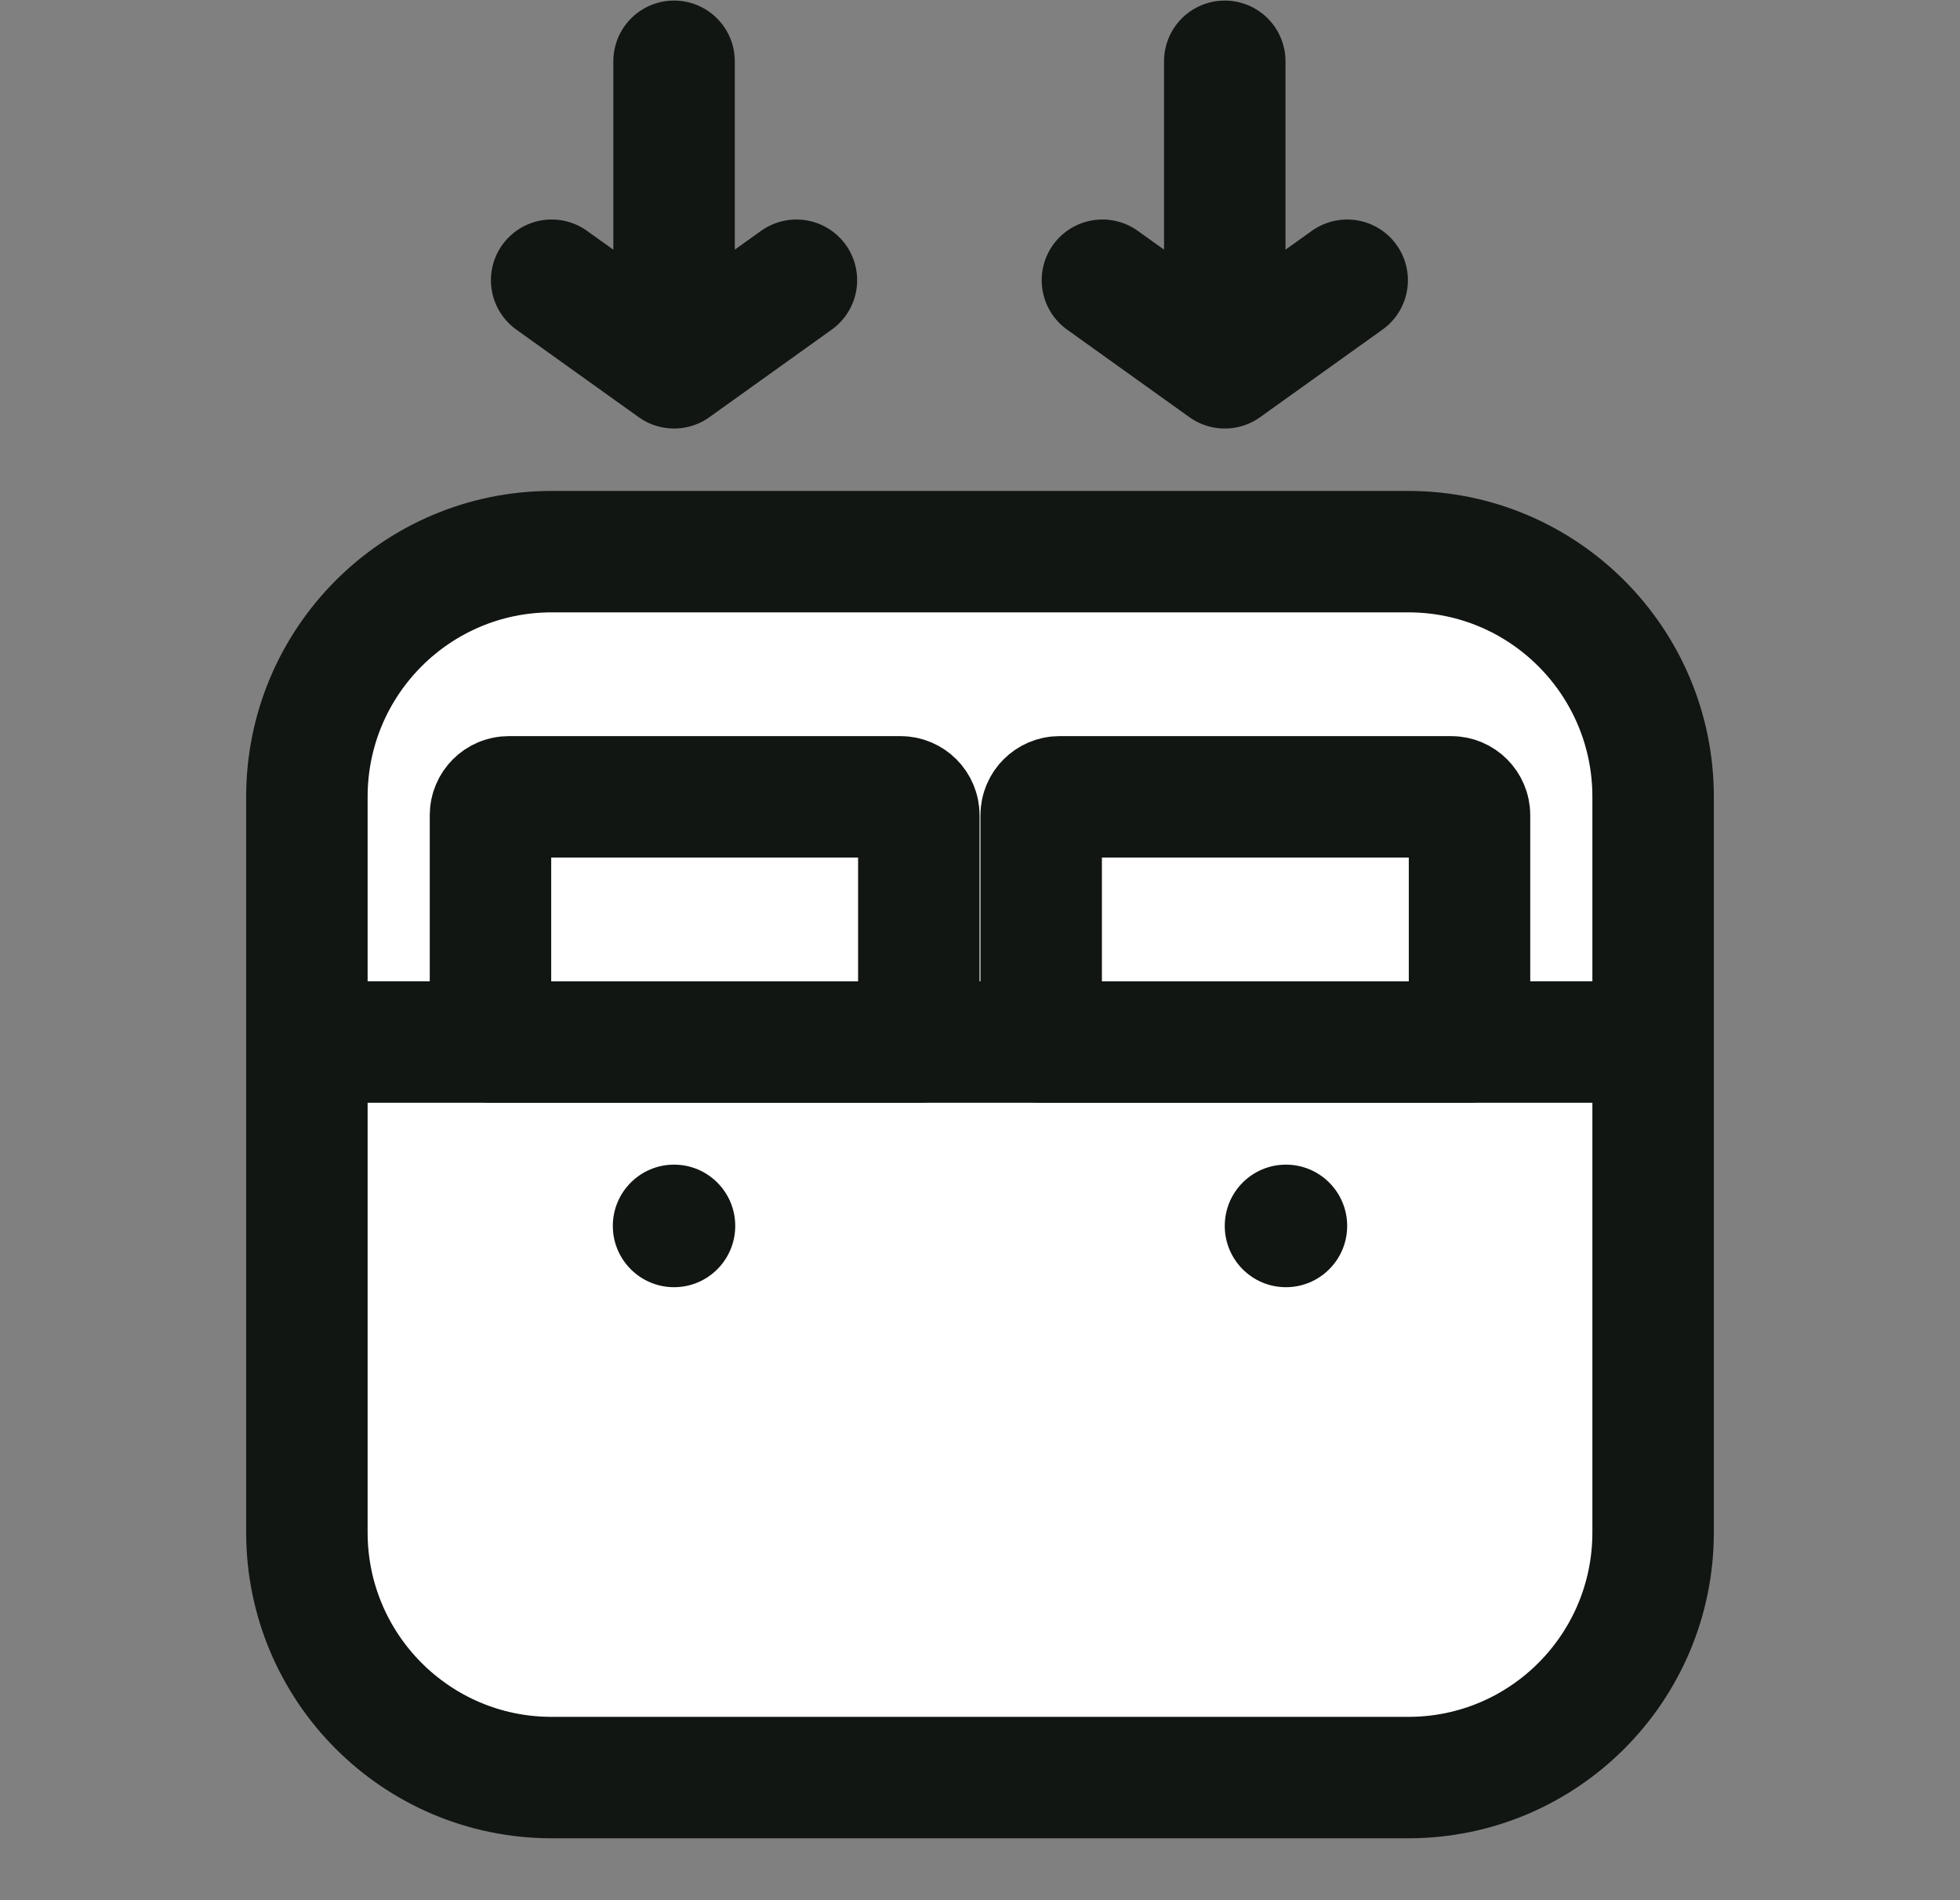
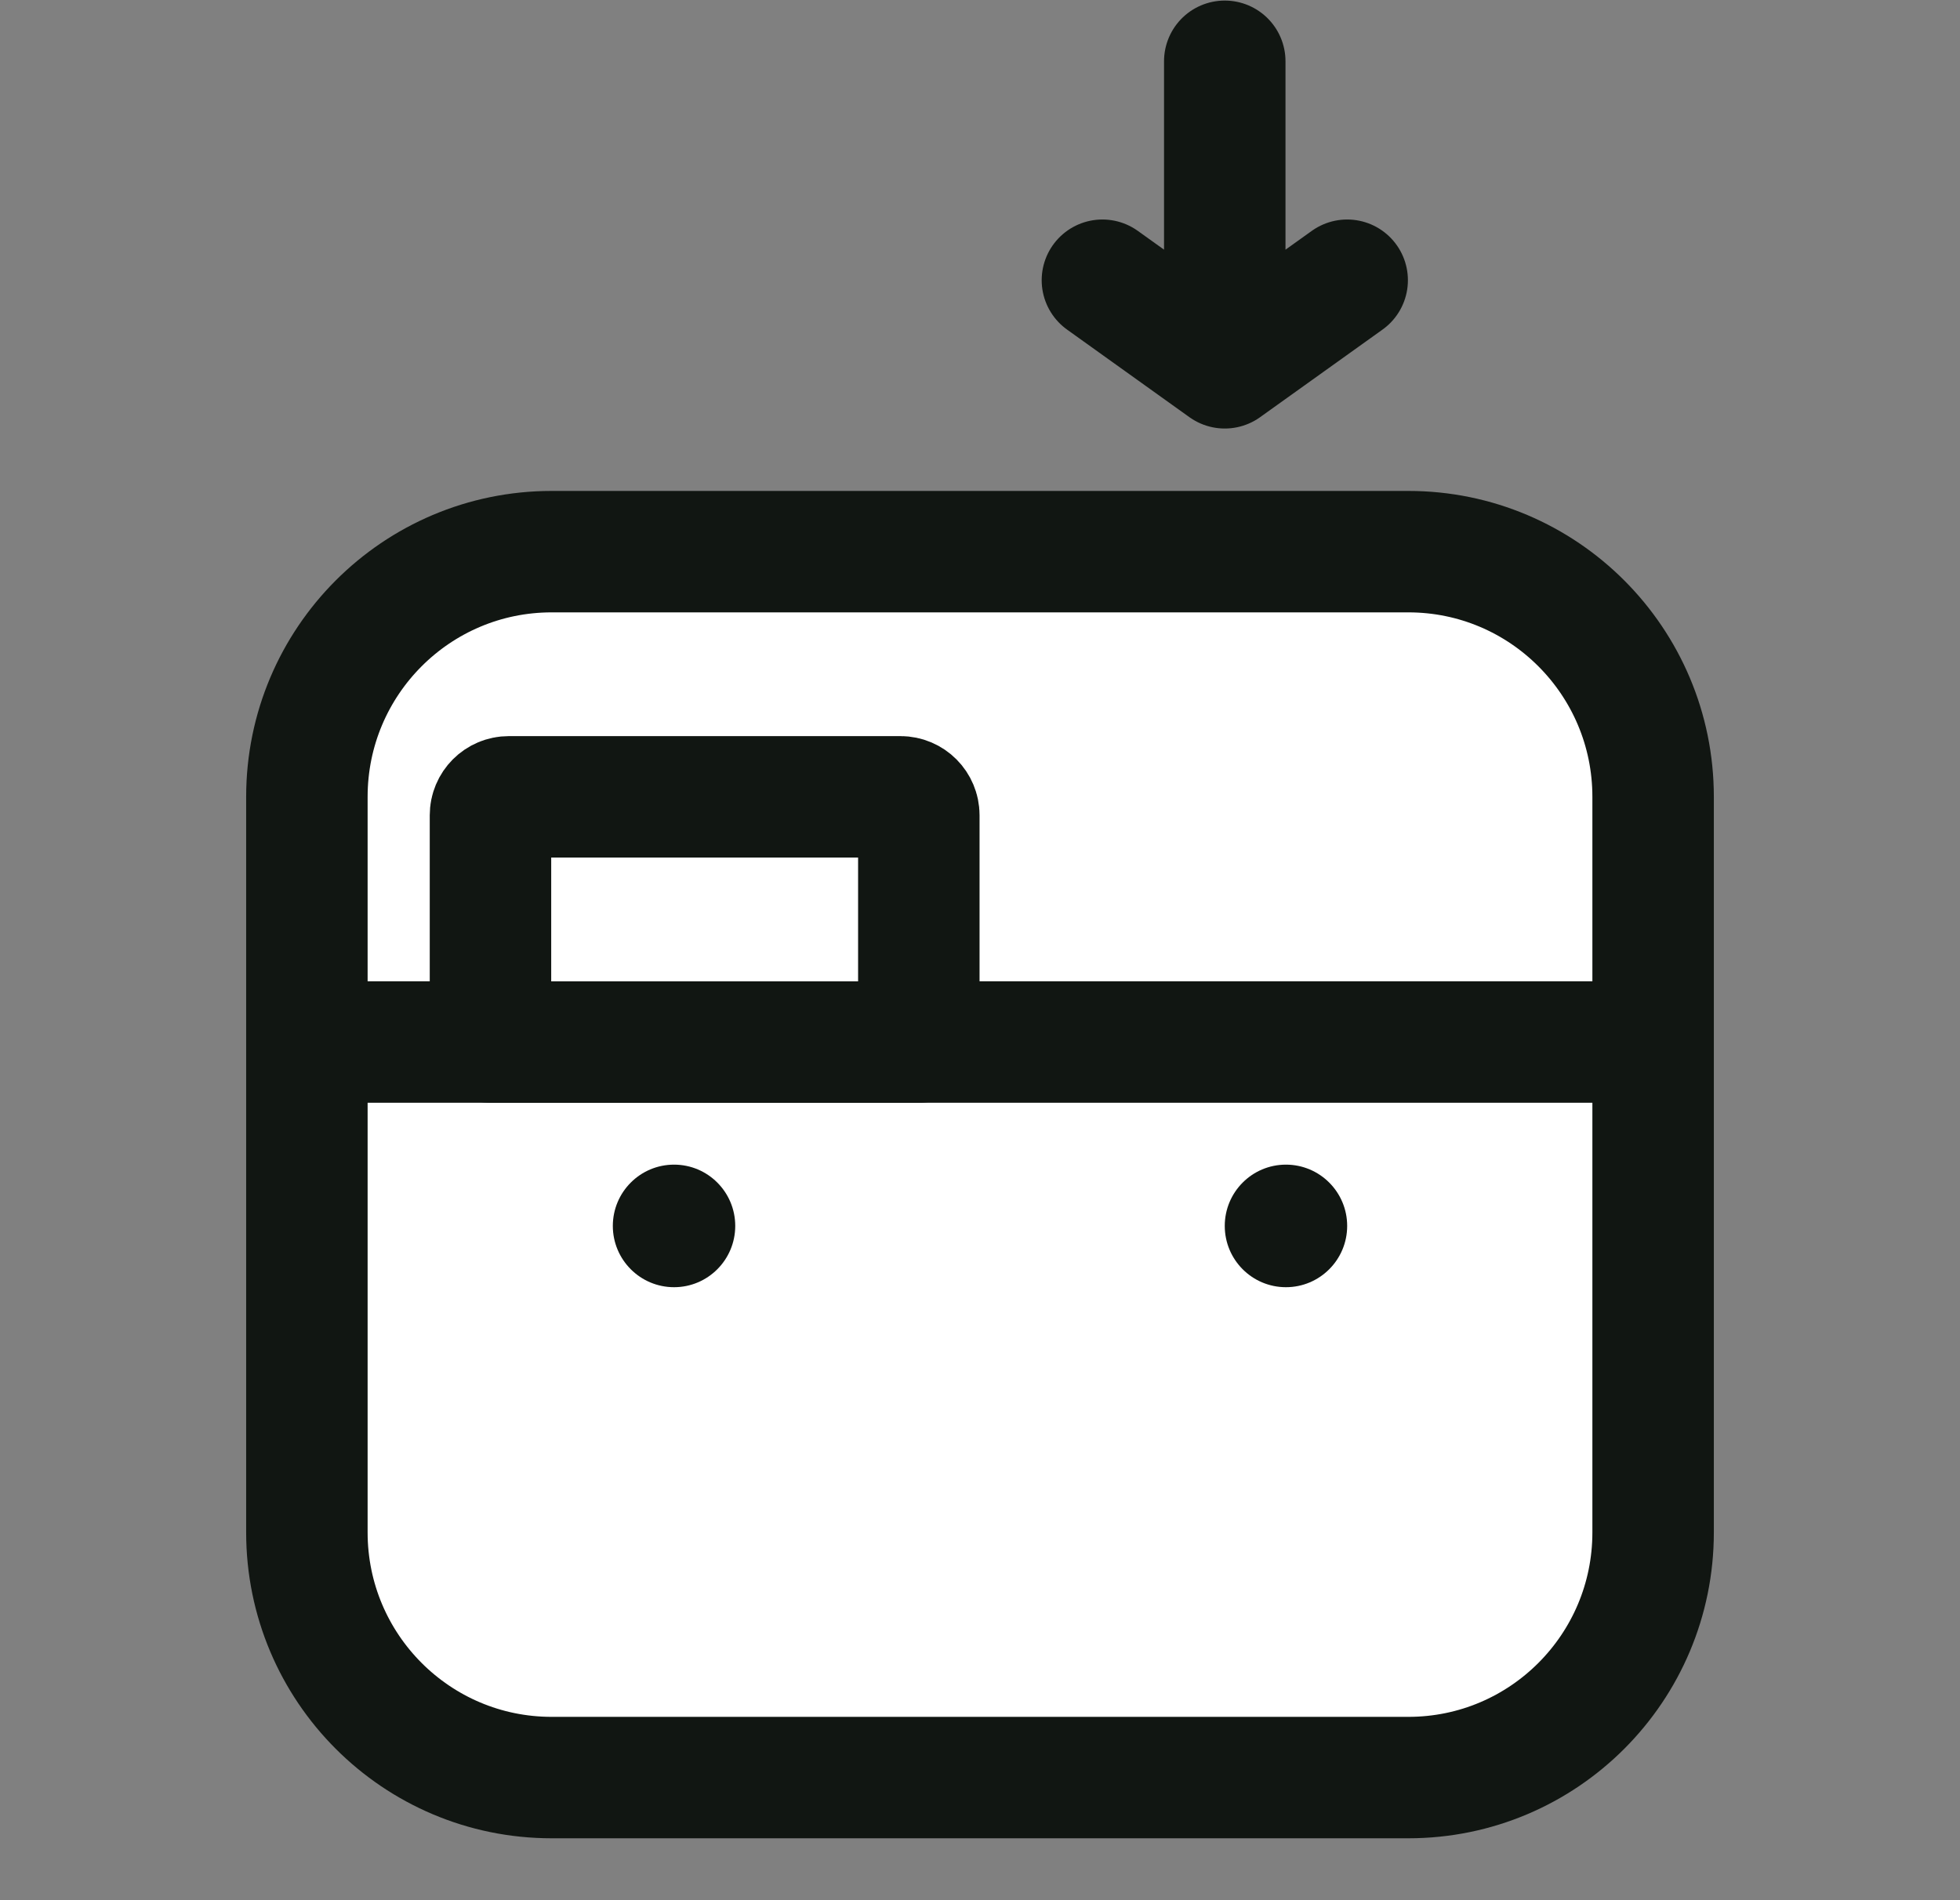
<svg xmlns="http://www.w3.org/2000/svg" fill="none" viewBox="0 0 33 32" height="32" width="33">
  <rect x="0" y="0" width="33" height="32" fill="#808080" stroke="none" />
  <path stroke-linejoin="round" stroke-linecap="round" stroke-width="2.045" stroke="#111612" fill="white" d="M23.712 9.29H9.288C7.012 9.29 5.167 11.139 5.167 13.419V25.806C5.167 28.087 7.012 29.935 9.288 29.935H23.712C25.988 29.935 27.833 28.087 27.833 25.806V13.419C27.833 11.139 25.988 9.29 23.712 9.29Z" />
  <path stroke-linejoin="round" stroke-linecap="round" stroke-width="2.045" stroke="#111612" d="M5.167 17.548H27.318" />
  <path stroke-linejoin="round" stroke-linecap="round" stroke-width="2.045" stroke="#111612" fill="white" d="M8.258 13.729C8.258 13.558 8.396 13.419 8.567 13.419H15.161C15.332 13.419 15.47 13.558 15.47 13.729V17.549H8.258V13.729Z" />
-   <path stroke-linejoin="round" stroke-linecap="round" stroke-width="2.045" stroke="#111612" fill="white" d="M17.53 13.729C17.53 13.558 17.669 13.419 17.839 13.419H24.433C24.604 13.419 24.742 13.558 24.742 13.729V17.549H17.53V13.729Z" />
  <path fill="#111612" d="M21.651 21.677C22.22 21.677 22.682 21.215 22.682 20.645C22.682 20.075 22.22 19.613 21.651 19.613C21.082 19.613 20.621 20.075 20.621 20.645C20.621 21.215 21.082 21.677 21.651 21.677Z" />
  <path fill="#111612" d="M11.349 21.677C11.918 21.677 12.379 21.215 12.379 20.645C12.379 20.075 11.918 19.613 11.349 19.613C10.78 19.613 10.318 20.075 10.318 20.645C10.318 21.215 10.78 21.677 11.349 21.677Z" />
-   <path stroke-linejoin="round" stroke-linecap="round" stroke-width="2.045" stroke="#111612" d="M11.349 1.032V6.194M11.349 6.194L9.288 4.719M11.349 6.194L13.409 4.719" />
  <path stroke-linejoin="round" stroke-linecap="round" stroke-width="2.045" stroke="#111612" d="M20.621 1.032V6.194M20.621 6.194L18.561 4.719M20.621 6.194L22.682 4.719" />
</svg>